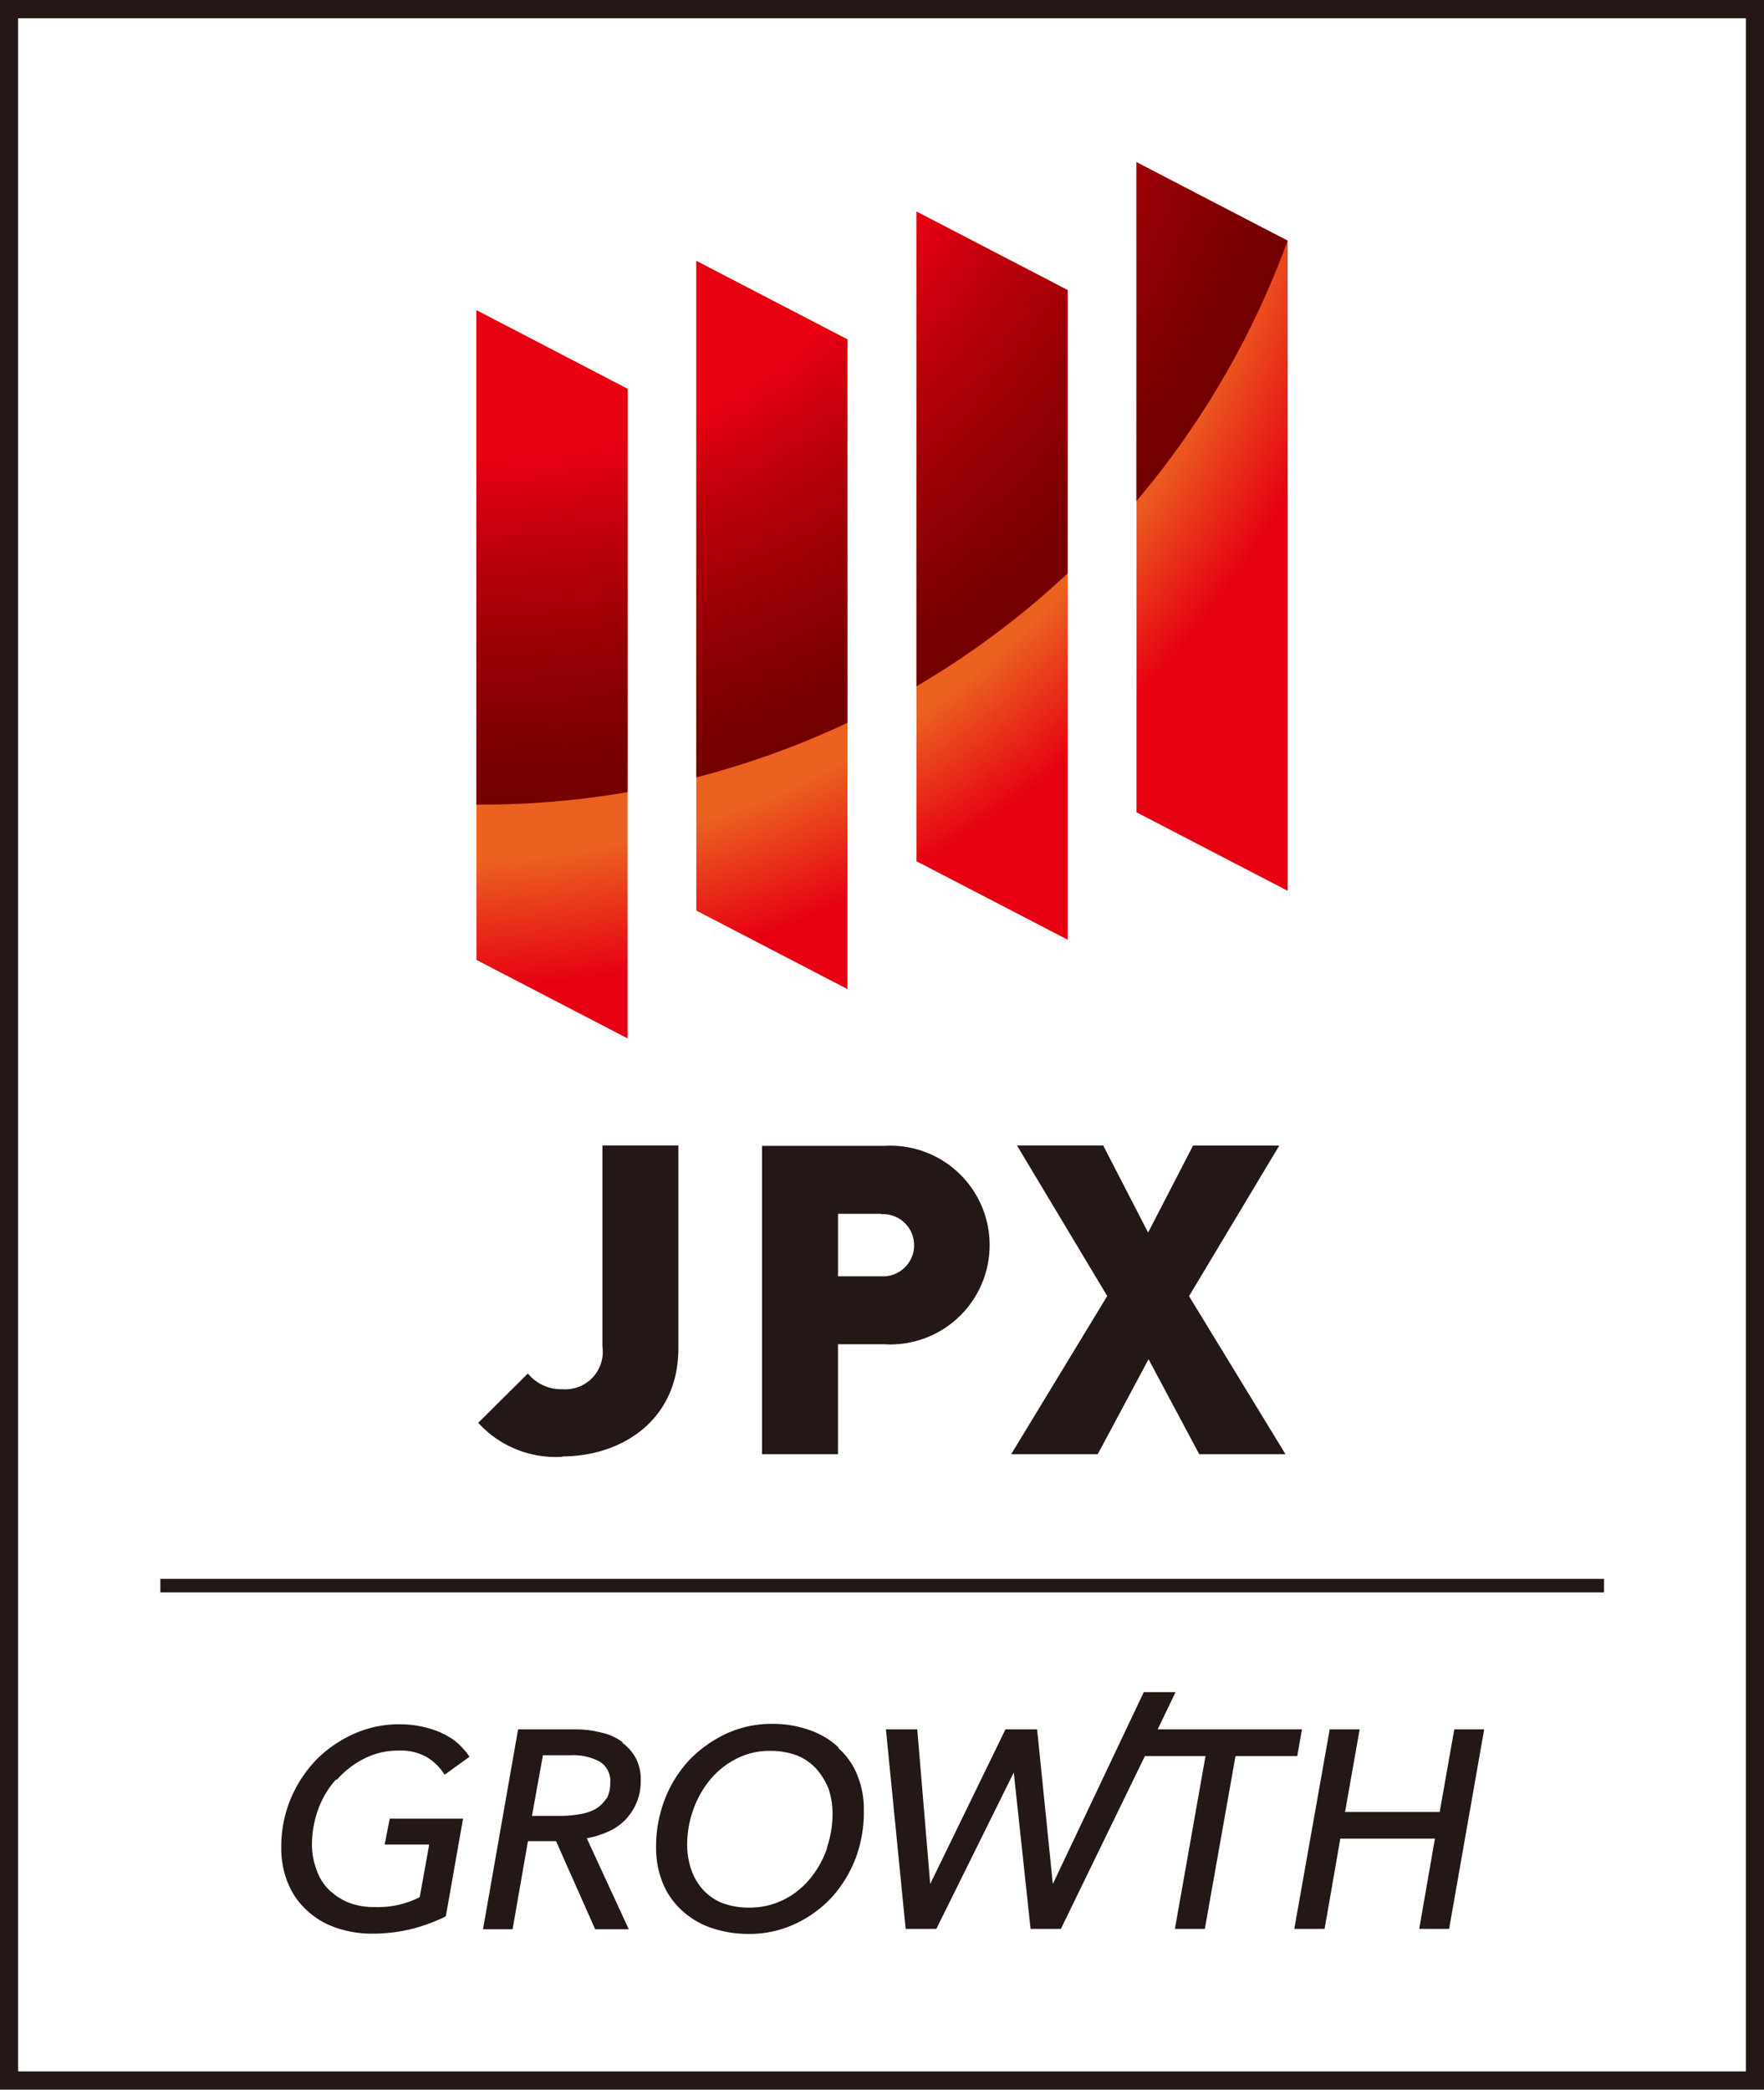
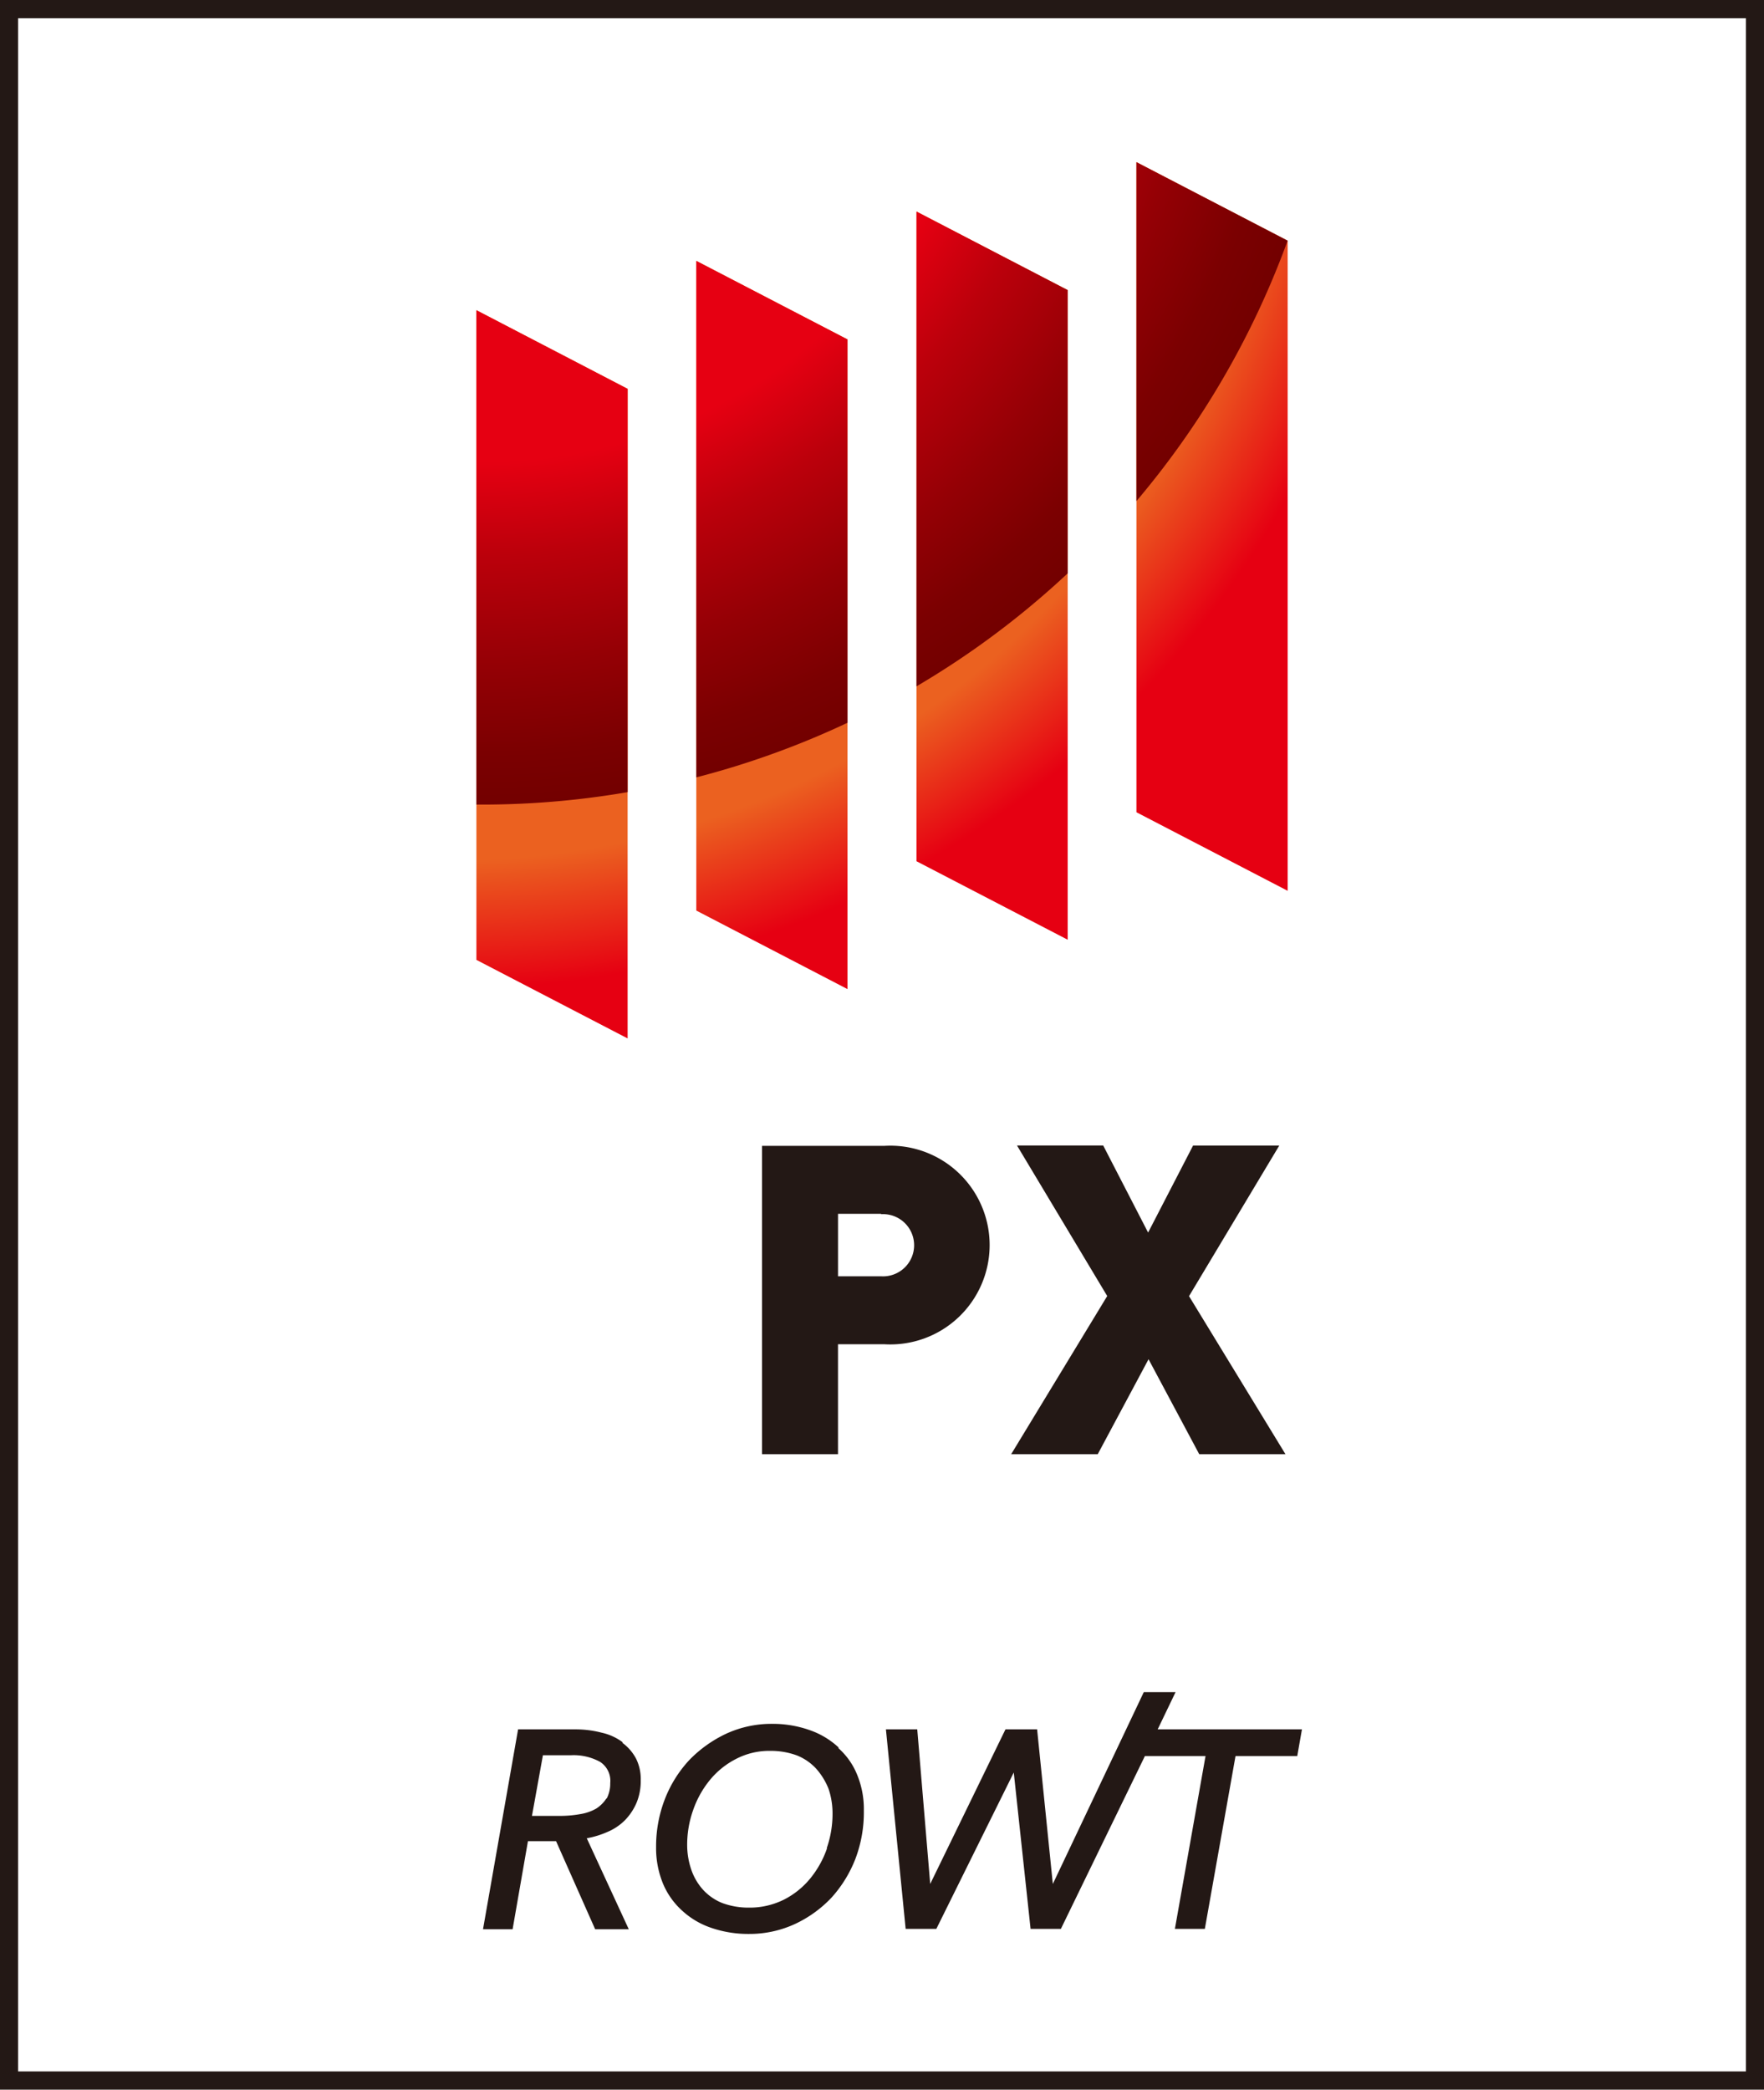
<svg xmlns="http://www.w3.org/2000/svg" width="76" height="90" viewBox="0 0 76 90">
  <defs>
    <clipPath id="clip-path">
      <path id="パス_46369" data-name="パス 46369" d="M19.755,42.177,13.24,38.794V10.813L19.755,14.2Zm9.474-2.124-6.515-3.383V8.689l6.515,3.383Zm9.489-2.125L32.2,34.545V6.564l6.515,3.383v27.98Zm9.474-2.109-6.515-3.383v-28l6.515,3.383V35.8Z" transform="translate(-13.24 -4.44)" fill="none" />
    </clipPath>
    <radialGradient id="radial-gradient" cx="0.5" cy="0.5" r="0.5" gradientTransform="translate(0.002 -0.002) rotate(0.2)" gradientUnits="objectBoundingBox">
      <stop offset="0.65" stop-color="#eb6120" />
      <stop offset="0.75" stop-color="#e60012" />
    </radialGradient>
    <radialGradient id="radial-gradient-2" cx="0.5" cy="0.5" r="0.5" gradientTransform="translate(0)" gradientUnits="objectBoundingBox">
      <stop offset="0.6" stop-color="#e60012" />
      <stop offset="0.71" stop-color="#bb000b" />
      <stop offset="0.84" stop-color="#940005" />
      <stop offset="0.94" stop-color="#7b0001" />
      <stop offset="1" stop-color="#730000" />
    </radialGradient>
  </defs>
  <g id="東証ロゴ" transform="translate(23804 -3839)">
    <rect id="長方形_23763" data-name="長方形 23763" width="76" height="90" transform="translate(-23804 3839)" fill="#fff" />
    <g id="ロゴマーク" transform="translate(-23804 3839)">
      <g id="グループ_11386" data-name="グループ 11386">
        <path id="パス_46359" data-name="パス 46359" d="M76,90H0V0H76ZM.78,89.213H75.22V.787H.78Z" fill="#231815" />
        <g id="グループ_11385" data-name="グループ 11385" transform="translate(6.909 6.987)">
          <g id="グループ_11381" data-name="グループ 11381" transform="translate(5.209 65.891)">
-             <path id="パス_46360" data-name="パス 46360" d="M10.092,49.582a3.96,3.96,0,0,1,1.18-.913,3.215,3.215,0,0,1,1.5-.346,2.218,2.218,0,0,1,1.227.3,2.293,2.293,0,0,1,.708.692l.031.047,1.07-.771a2.048,2.048,0,0,0-.283-.362,3.124,3.124,0,0,0-.33-.315,3.348,3.348,0,0,0-.393-.252c-.079-.047-.173-.079-.252-.126A4.55,4.55,0,0,0,12.8,47.19a4.745,4.745,0,0,0-2,.425,5.368,5.368,0,0,0-1.621,1.133,5.53,5.53,0,0,0-1.086,1.684A5.365,5.365,0,0,0,7.7,52.509a3.914,3.914,0,0,0,.283,1.511,3.215,3.215,0,0,0,.8,1.165,3.428,3.428,0,0,0,1.243.755,4.677,4.677,0,0,0,1.589.268,7.19,7.19,0,0,0,1.652-.189c.126-.031.236-.063.346-.094s.236-.079.346-.11c.11-.047.22-.079.33-.126l.33-.142a1.716,1.716,0,0,0,.173-.094l.74-4.2H12.374l-.22,1.117h1.92l-.409,2.266a3.9,3.9,0,0,1-1.92.425,2.961,2.961,0,0,1-1.165-.2,2.679,2.679,0,0,1-.85-.567,2.2,2.2,0,0,1-.519-.866,3,3,0,0,1-.189-1.07,4.472,4.472,0,0,1,.268-1.5,3.809,3.809,0,0,1,.771-1.29Z" transform="translate(-7.7 -45.805)" fill="#231815" />
            <path id="パス_46361" data-name="パス 46361" d="M19.312,47.881a2.348,2.348,0,0,0-.9-.409,4.418,4.418,0,0,0-1.149-.142H14.811L13.3,55.938h1.275l.661-3.793h1.212l1.684,3.793h1.448l-1.81-3.919a3.836,3.836,0,0,0,.881-.268,2.351,2.351,0,0,0,.755-.5,2.461,2.461,0,0,0,.5-.74,2.423,2.423,0,0,0,.189-.991,1.967,1.967,0,0,0-.2-.928,2,2,0,0,0-.582-.677ZM18.619,50.3a1.471,1.471,0,0,1-.441.441,2.016,2.016,0,0,1-.677.236,4.871,4.871,0,0,1-.85.079H15.409l.472-2.612h1.2a2.368,2.368,0,0,1,1.259.283.971.971,0,0,1,.441.913,1.387,1.387,0,0,1-.157.677Z" transform="translate(-4.608 -45.725)" fill="#231815" />
            <path id="パス_46362" data-name="パス 46362" d="M25.979,48.2a3.5,3.5,0,0,0-1.259-.755,4.77,4.77,0,0,0-1.605-.268,4.674,4.674,0,0,0-1.983.425,5.426,5.426,0,0,0-1.589,1.133,5.268,5.268,0,0,0-1.054,1.684,5.64,5.64,0,0,0-.378,2.062,4.019,4.019,0,0,0,.283,1.542,3.253,3.253,0,0,0,.818,1.18,3.5,3.5,0,0,0,1.259.755,4.889,4.889,0,0,0,1.637.268A4.674,4.674,0,0,0,24.09,55.8a5.157,5.157,0,0,0,1.574-1.133A5.406,5.406,0,0,0,26.7,52.987a5.656,5.656,0,0,0,.362-2.077,3.883,3.883,0,0,0-.283-1.526,3.069,3.069,0,0,0-.818-1.165Zm-.5,4.328a4.226,4.226,0,0,1-.724,1.306,3.539,3.539,0,0,1-1.133.913,3.32,3.32,0,0,1-1.5.346,3.274,3.274,0,0,1-1.165-.2,2.277,2.277,0,0,1-.834-.582,2.505,2.505,0,0,1-.5-.866,3.268,3.268,0,0,1-.173-1.039,4.453,4.453,0,0,1,.252-1.5,4.226,4.226,0,0,1,.724-1.306,3.539,3.539,0,0,1,1.133-.913,3.107,3.107,0,0,1,1.479-.346,3.25,3.25,0,0,1,1.149.2,2.277,2.277,0,0,1,.834.582,2.937,2.937,0,0,1,.519.85,3.291,3.291,0,0,1,.173,1.054,4.478,4.478,0,0,1-.252,1.511Z" transform="translate(-1.962 -45.811)" fill="#231815" />
            <path id="パス_46363" data-name="パス 46363" d="M42.574,47.915H36.358l.771-1.605H35.76l-3.919,8.262-.677-6.657H29.8l-3.242,6.657L26,47.915H24.65l.85,8.592h1.322l3.336-6.735.724,6.735h1.306l3.62-7.444H38.42L37.1,56.508h1.29l1.322-7.444h2.66Z" transform="translate(1.401 -46.31)" fill="#231815" />
-             <path id="パス_46364" data-name="パス 46364" d="M42.723,47.33l-.629,3.557H38.017l.629-3.557h-1.29L35.83,55.922h1.306l.677-3.887h4.076l-.677,3.887H42.5l1.511-8.592Z" transform="translate(7.815 -45.725)" fill="#231815" />
          </g>
-           <rect id="長方形_23762" data-name="長方形 23762" width="62.199" height="0.582" transform="translate(0 61.012)" fill="#231815" />
          <g id="グループ_11384" data-name="グループ 11384" transform="translate(13.616)">
            <g id="グループ_11382" data-name="グループ 11382" transform="translate(0.079 42.348)">
-               <path id="パス_46365" data-name="パス 46365" d="M16.91,44.758a4.514,4.514,0,0,1-3.62-1.464l2.14-2.124a1.843,1.843,0,0,0,1.479.677,1.615,1.615,0,0,0,1.731-1.841V31.35h3.273v8.734c0,3.147-2.5,4.658-5,4.658Z" transform="translate(-13.29 -31.35)" fill="#231815" />
              <path id="パス_46366" data-name="パス 46366" d="M26.332,39.905h-2v4.737H21.06V31.36h5.272a4.28,4.28,0,1,1,0,8.545Zm-.142-5.618H24.333v2.691H26.19a1.34,1.34,0,1,0,0-2.675Z" transform="translate(-8.832 -31.344)" fill="#231815" />
              <path id="パス_46367" data-name="パス 46367" d="M35.985,44.648,33.8,40.556,31.61,44.648H27.88l4.139-6.814L28.132,31.35h3.714L33.781,35.1l1.936-3.745h3.714l-3.887,6.484L39.7,44.648h-3.73Z" transform="translate(-4.92 -31.35)" fill="#231815" />
            </g>
            <g id="グループ_11383" data-name="グループ 11383" clip-path="url(#clip-path)">
              <circle id="楕円形_699" data-name="楕円形 699" cx="55.599" cy="55.599" r="55.599" transform="translate(-57.142 -61.389) rotate(-0.2)" fill="url(#radial-gradient)" />
              <path id="パス_46368" data-name="パス 46368" d="M63.805,12A36.943,36.943,0,1,1,26.855-24.93,36.869,36.869,0,0,1,63.805,12Z" transform="translate(-26.619 -21.29)" fill="url(#radial-gradient-2)" />
            </g>
          </g>
        </g>
      </g>
    </g>
  </g>
</svg>